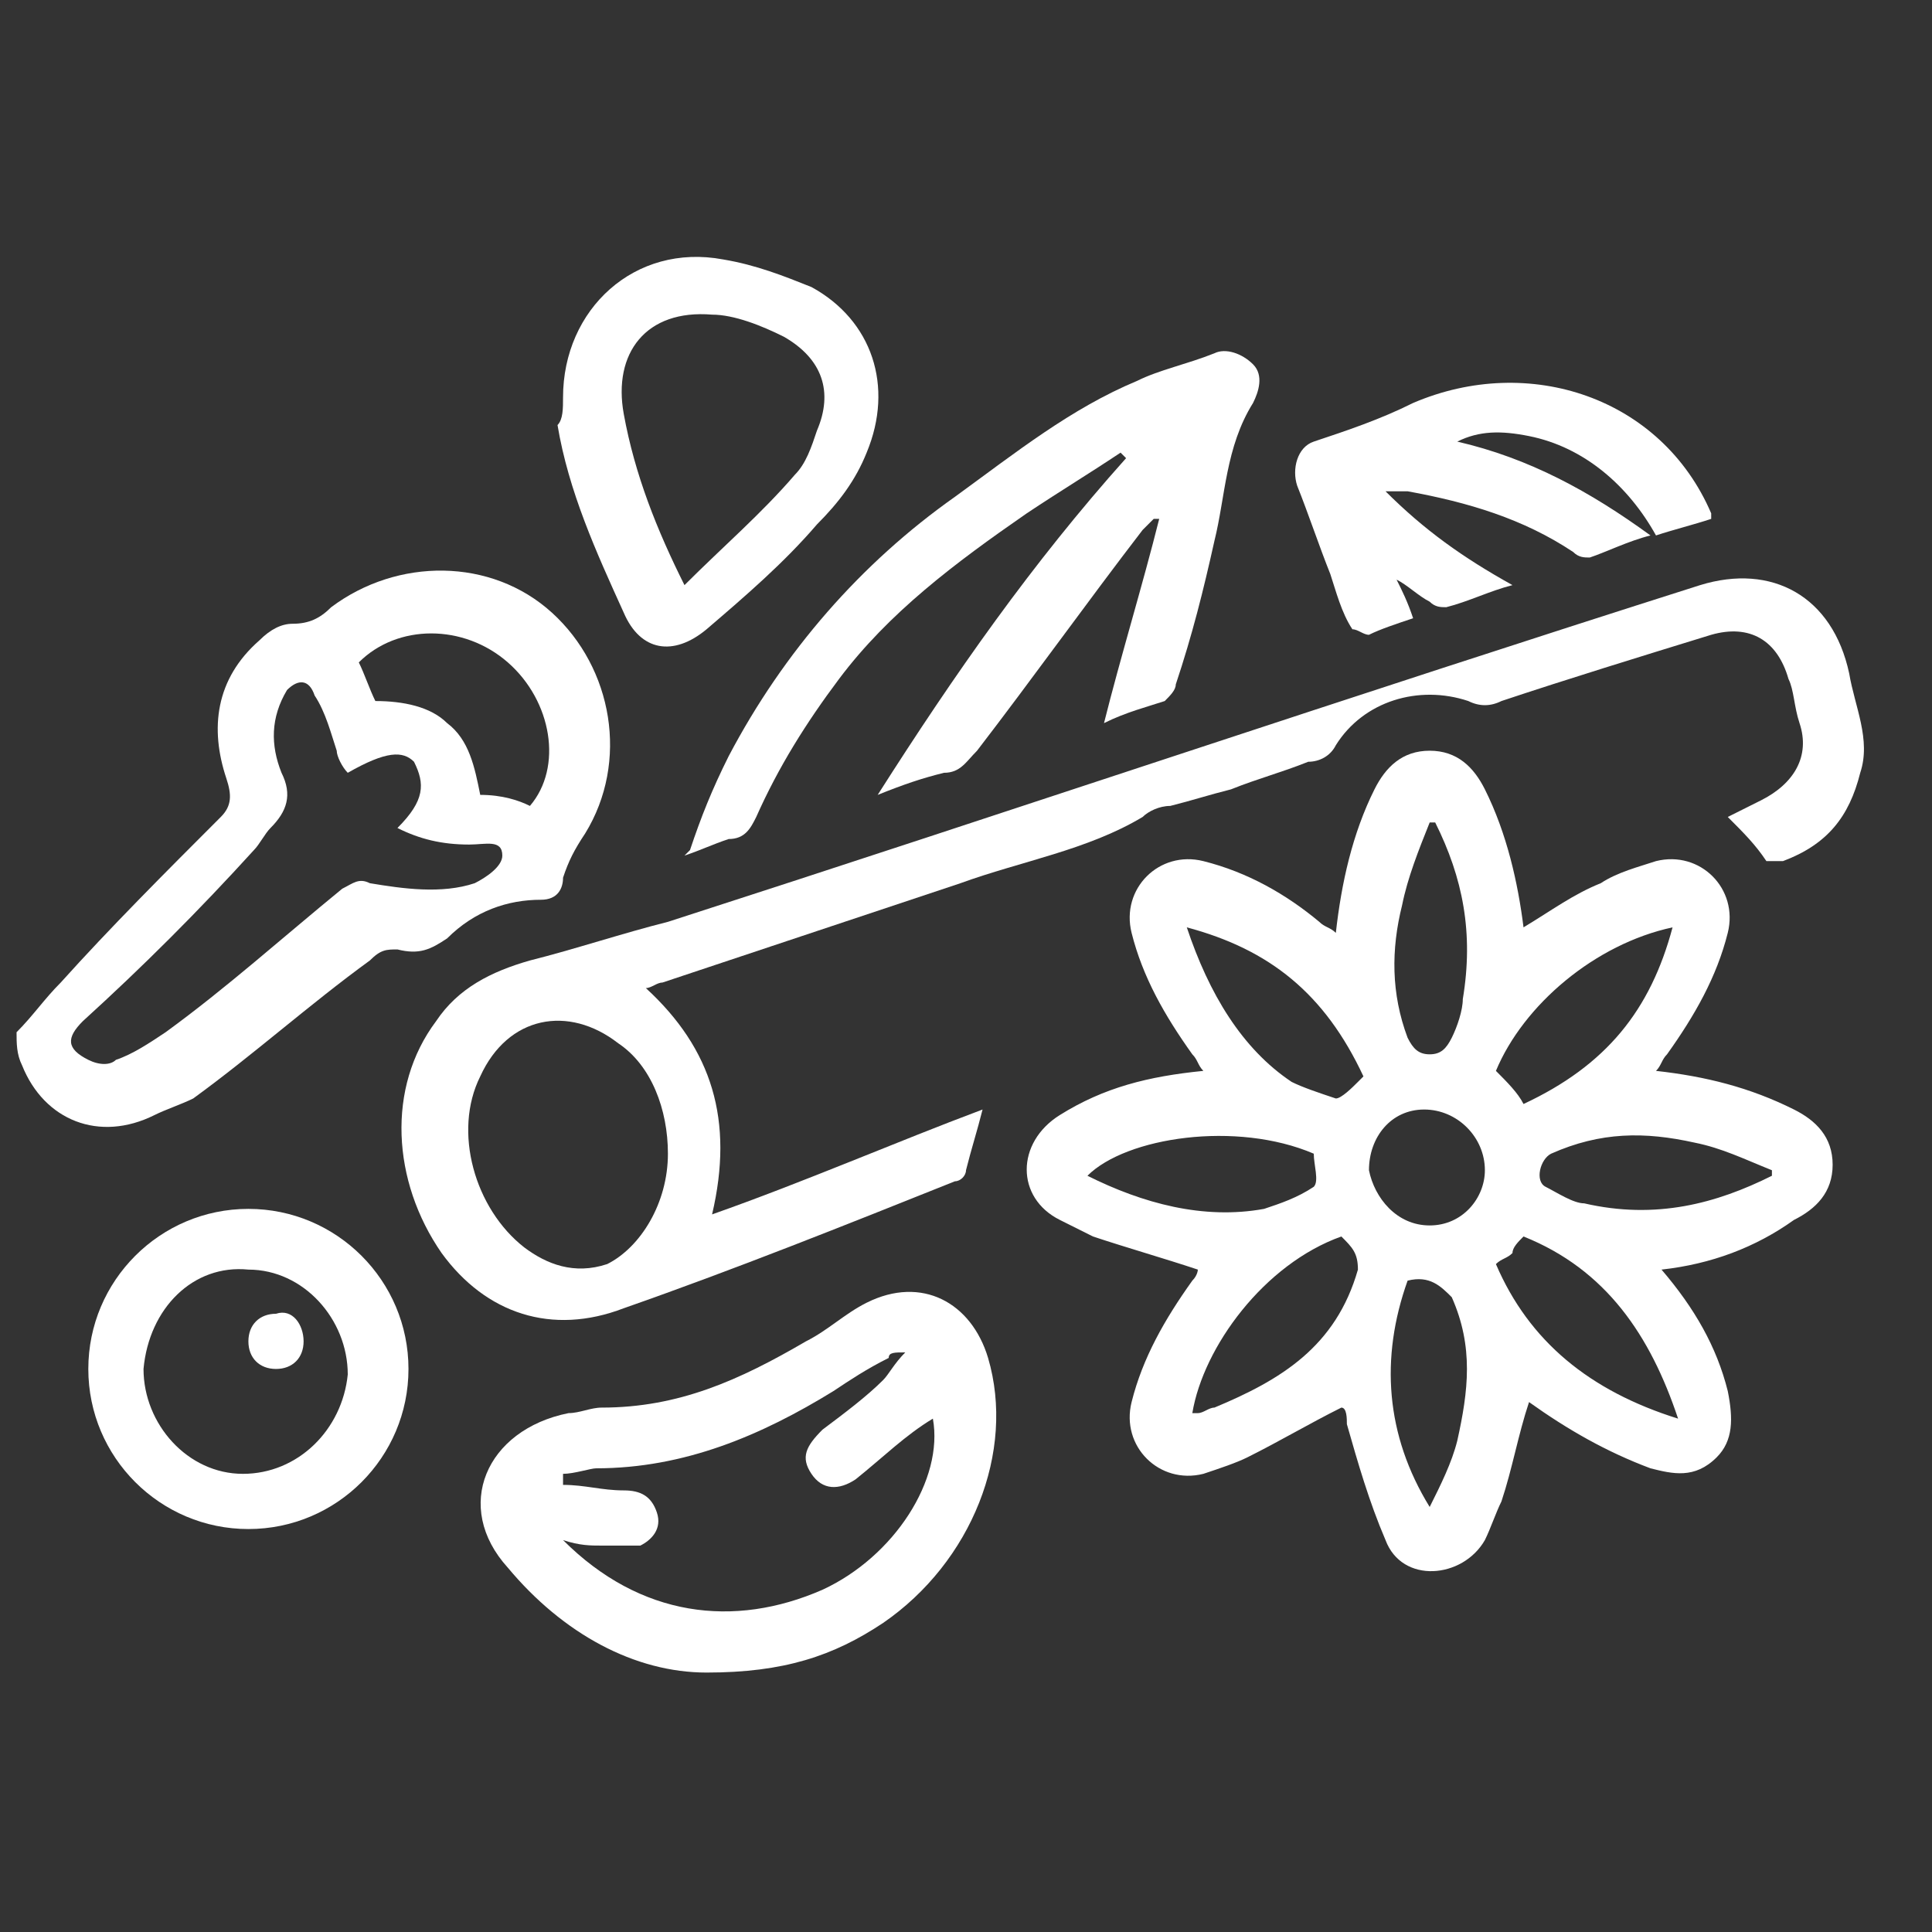
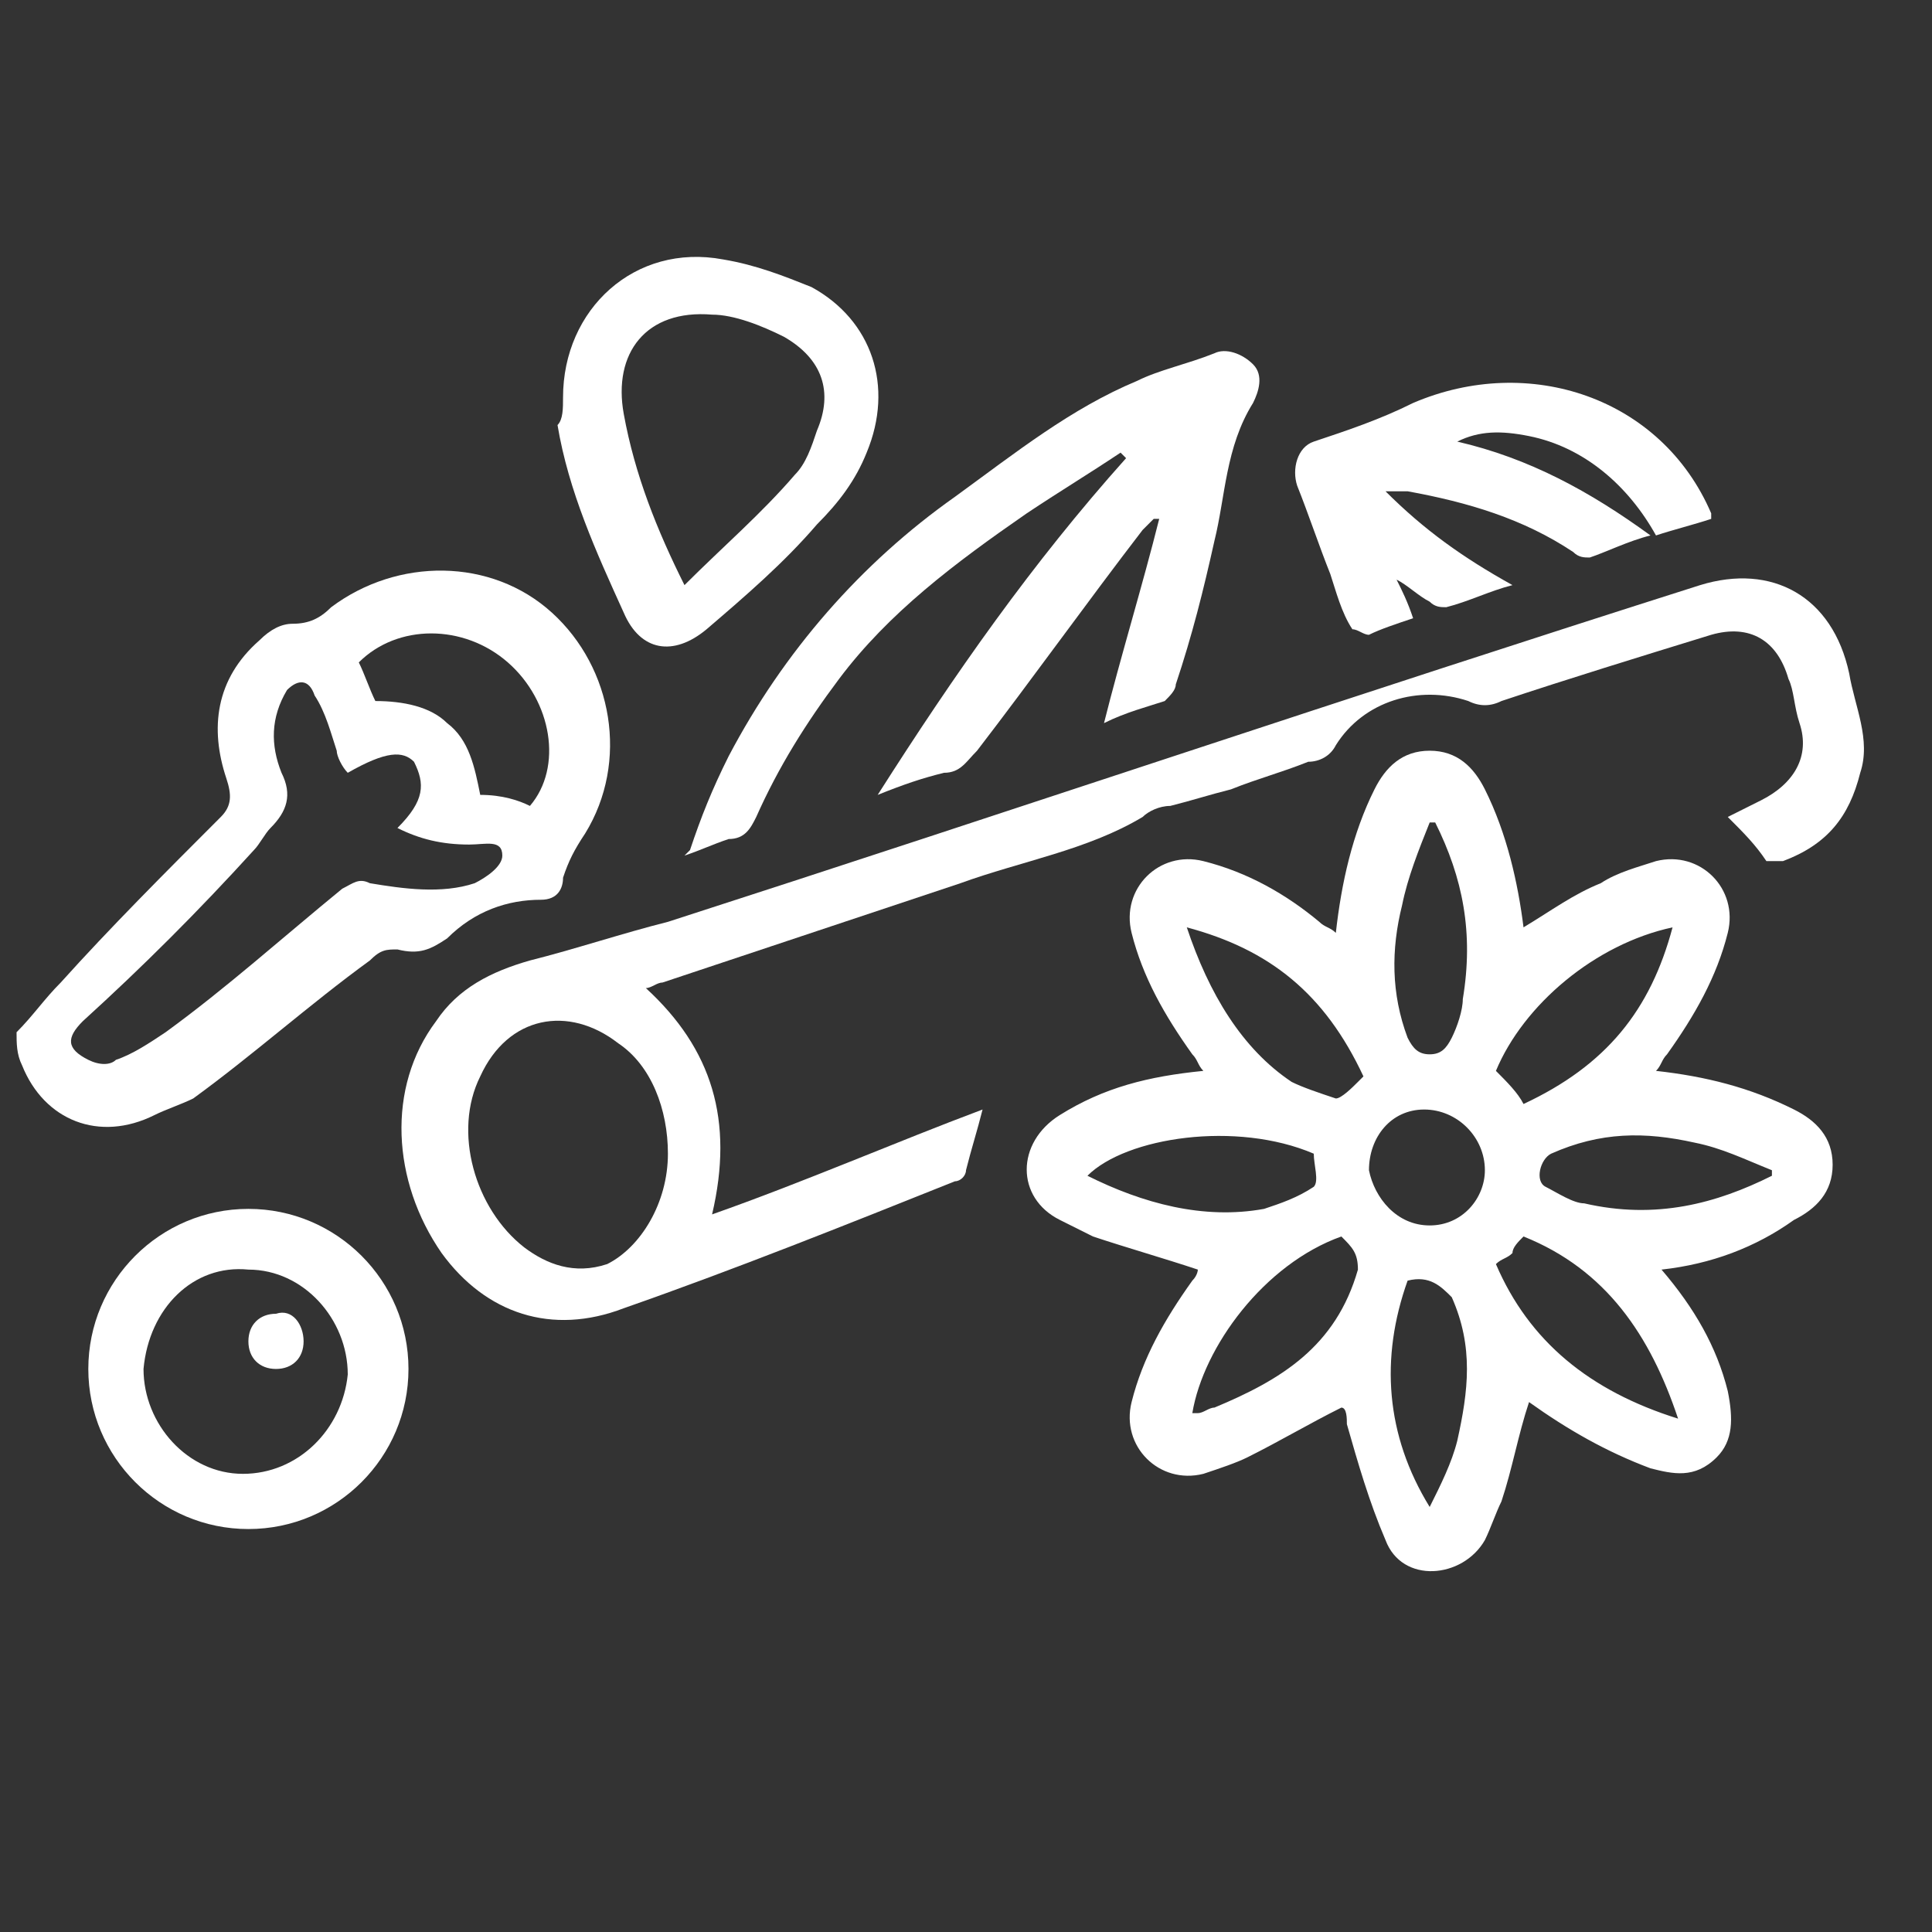
<svg xmlns="http://www.w3.org/2000/svg" version="1.1" id="Layer_1" x="0px" y="0px" viewBox="0 0 35 35" style="enable-background:new 0 0 35 35;" xml:space="preserve">
  <rect x="0" y="0" width="35" height="35" fill="#333333" stroke="none" />
  <style type="text/css">
	.st0{fill:#FFFFFF;}
</style>
  <g>
    <path class="st0" d="M0.3,18.7c0.3-0.3,0.5-0.6,0.8-0.9c0.9-1,1.9-2,2.9-3c0.2-0.2,0.2-0.4,0.1-0.7c-0.3-0.9-0.2-1.8,0.6-2.5   c0.2-0.2,0.4-0.3,0.6-0.3c0.3,0,0.5-0.1,0.7-0.3c1.2-0.9,2.9-0.9,4,0.1c1.1,1,1.4,2.7,0.6,4c-0.2,0.3-0.3,0.5-0.4,0.8   c0,0.2-0.1,0.4-0.4,0.4c-0.6,0-1.2,0.2-1.7,0.7c-0.3,0.2-0.5,0.3-0.9,0.2c-0.2,0-0.3,0-0.5,0.2c-1.1,0.8-2.1,1.7-3.2,2.5   C3.3,20,3,20.1,2.8,20.2c-1,0.5-2,0.1-2.4-0.9c0,0,0,0,0,0C0.3,19.1,0.3,18.9,0.3,18.7z M6.3,14c-0.1-0.1-0.2-0.3-0.2-0.4   c-0.1-0.3-0.2-0.7-0.4-1c-0.1-0.3-0.3-0.3-0.5-0.1c-0.3,0.5-0.3,1-0.1,1.5c0.2,0.4,0.1,0.7-0.2,1c-0.1,0.1-0.2,0.3-0.3,0.4   c-1,1.1-2,2.1-3.1,3.1c-0.3,0.3-0.3,0.5,0.1,0.7c0.2,0.1,0.4,0.1,0.5,0c0.3-0.1,0.6-0.3,0.9-0.5c1.1-0.8,2.1-1.7,3.2-2.6   c0.2-0.1,0.3-0.2,0.5-0.1c0.6,0.1,1.3,0.2,1.9,0c0.2-0.1,0.5-0.3,0.5-0.5c0-0.3-0.3-0.2-0.6-0.2c-0.5,0-0.9-0.1-1.3-0.3   c0.5-0.5,0.5-0.8,0.3-1.2C7.3,13.6,7,13.6,6.3,14z M9.6,14.6c0.6-0.7,0.4-1.9-0.4-2.6c-0.8-0.7-2-0.7-2.7,0   c0.1,0.2,0.2,0.5,0.3,0.7c0.5,0,1,0.1,1.3,0.4c0.4,0.3,0.5,0.8,0.6,1.3C9.1,14.4,9.4,14.5,9.6,14.6z" />
    <path class="st0" d="M30.1,23c0.6,0.7,1,1.4,1.2,2.2c0.1,0.5,0.1,0.9-0.2,1.2c-0.4,0.4-0.8,0.3-1.2,0.2c-0.8-0.3-1.5-0.7-2.2-1.2   c-0.2,0.6-0.3,1.2-0.5,1.8c-0.1,0.2-0.2,0.5-0.3,0.7c-0.4,0.7-1.5,0.8-1.8,0c-0.3-0.7-0.5-1.4-0.7-2.1c0-0.1,0-0.3-0.1-0.3   c-0.6,0.3-1.1,0.6-1.7,0.9c-0.2,0.1-0.5,0.2-0.8,0.3c-0.8,0.2-1.5-0.5-1.3-1.3c0.2-0.8,0.6-1.5,1.1-2.2c0.1-0.1,0.1-0.2,0.1-0.2   c-0.6-0.2-1.3-0.4-1.9-0.6c-0.2-0.1-0.4-0.2-0.6-0.3c-0.8-0.4-0.8-1.4,0-1.9c0.8-0.5,1.6-0.7,2.6-0.8c-0.1-0.1-0.1-0.2-0.2-0.3   c-0.5-0.7-0.9-1.4-1.1-2.2c-0.2-0.8,0.5-1.5,1.3-1.3c0.8,0.2,1.5,0.6,2.1,1.1c0.1,0.1,0.2,0.1,0.3,0.2c0.1-0.9,0.3-1.8,0.7-2.6   c0.2-0.4,0.5-0.7,1-0.7c0.5,0,0.8,0.3,1,0.7c0.4,0.8,0.6,1.7,0.7,2.5c0.5-0.3,0.9-0.6,1.4-0.8c0.3-0.2,0.7-0.3,1-0.4   c0.8-0.2,1.5,0.5,1.3,1.3c-0.2,0.8-0.6,1.5-1.1,2.2c-0.1,0.1-0.1,0.2-0.2,0.3c0.9,0.1,1.7,0.3,2.5,0.7c0.4,0.2,0.7,0.5,0.7,1   c0,0.5-0.3,0.8-0.7,1C31.8,22.6,31,22.9,30.1,23z M30.4,25.7c-0.5-1.5-1.3-2.7-2.8-3.3c-0.1,0.1-0.2,0.2-0.2,0.3   c-0.1,0.1-0.2,0.1-0.3,0.2C27.7,24.3,28.8,25.2,30.4,25.7z M30.3,16.8c-1.4,0.3-2.7,1.4-3.2,2.6c0.2,0.2,0.4,0.4,0.5,0.6   C29.1,19.3,29.9,18.3,30.3,16.8z M24.3,22.4c-1.4,0.5-2.5,2-2.7,3.2c0,0,0,0,0.1,0c0.1,0,0.2-0.1,0.3-0.1c1.2-0.5,2.2-1.1,2.6-2.5   C24.6,22.7,24.5,22.6,24.3,22.4z M23.8,20.9c-1.4-0.6-3.4-0.3-4.1,0.4c1,0.5,2.1,0.8,3.2,0.6c0.3-0.1,0.6-0.2,0.9-0.4   C23.9,21.4,23.8,21.1,23.8,20.9z M21.5,16.8c0.4,1.2,1,2.2,1.9,2.8c0.2,0.1,0.5,0.2,0.8,0.3c0.1,0,0.3-0.2,0.4-0.3   c0,0,0.1-0.1,0.1-0.1C24,18,23,17.2,21.5,16.8z M32.1,21.3c0,0,0-0.1,0-0.1c-0.5-0.2-0.9-0.4-1.4-0.5c-0.9-0.2-1.7-0.2-2.6,0.2   c-0.2,0.1-0.3,0.5-0.1,0.6c0.2,0.1,0.5,0.3,0.7,0.3C30,22.1,31.1,21.8,32.1,21.3z M26,14.9c0,0-0.1,0-0.1,0c-0.2,0.5-0.4,1-0.5,1.5   c-0.2,0.8-0.2,1.6,0.1,2.4c0.1,0.2,0.2,0.3,0.4,0.3c0.2,0,0.3-0.1,0.4-0.3c0.1-0.2,0.2-0.5,0.2-0.7C26.7,16.9,26.5,15.9,26,14.9z    M25.5,23.2c-0.5,1.4-0.4,2.8,0.4,4.1c0.2-0.4,0.4-0.8,0.5-1.2c0.2-0.9,0.3-1.7-0.1-2.6C26.1,23.3,25.9,23.1,25.5,23.2z M25.9,22.2   c0.6,0,1-0.5,1-1c0-0.6-0.5-1.1-1.1-1.1c-0.6,0-1,0.5-1,1.1C24.9,21.7,25.3,22.2,25.9,22.2z" />
    <path class="st0" d="M31.3,14.8c0.2-0.1,0.4-0.2,0.6-0.3c0.6-0.3,0.9-0.8,0.7-1.4c-0.1-0.3-0.1-0.6-0.2-0.8c-0.2-0.7-0.7-1-1.4-0.8   c-1.3,0.4-2.6,0.8-3.8,1.2c-0.2,0.1-0.4,0.1-0.6,0c-0.9-0.3-1.9,0-2.4,0.8c-0.1,0.2-0.3,0.3-0.5,0.3c-0.5,0.2-0.9,0.3-1.4,0.5   c-0.4,0.1-0.7,0.2-1.1,0.3c-0.2,0-0.4,0.1-0.5,0.2c-1,0.6-2.2,0.8-3.3,1.2c-1.8,0.6-3.6,1.2-5.4,1.8c-0.1,0-0.2,0.1-0.3,0.1   c1.2,1.1,1.6,2.4,1.2,4.1c1.7-0.6,3.3-1.3,4.9-1.9c-0.1,0.4-0.2,0.7-0.3,1.1c0,0.1-0.1,0.2-0.2,0.2c-2,0.8-4,1.6-6,2.3   c-1.3,0.5-2.5,0.1-3.3-1c-0.9-1.3-1-3-0.1-4.2c0.4-0.6,1-0.9,1.7-1.1c0.8-0.2,1.7-0.5,2.5-0.7c6.2-2,12.4-4.1,18.7-6.1   c1.3-0.4,2.4,0.2,2.7,1.6c0.1,0.6,0.4,1.2,0.2,1.8c-0.2,0.8-0.6,1.3-1.4,1.6c-0.1,0-0.2,0-0.3,0C31.8,15.3,31.6,15.1,31.3,14.8z    M12.1,20.9c0-0.8-0.3-1.6-0.9-2c-0.9-0.7-2-0.5-2.5,0.6c-0.5,1-0.1,2.4,0.8,3.1c0.4,0.3,0.9,0.5,1.5,0.3   C11.6,22.6,12.1,21.8,12.1,20.9z" />
-     <path class="st0" d="M12.8,30.3c-1.3,0-2.6-0.7-3.6-1.9c-1-1.1-0.4-2.5,1.1-2.8c0.2,0,0.4-0.1,0.6-0.1c1.4,0,2.5-0.5,3.7-1.2   c0.4-0.2,0.7-0.5,1.1-0.7c1-0.5,1.9,0,2.2,1c0.5,1.7-0.3,3.7-1.9,4.8C15.1,30,14.2,30.3,12.8,30.3z M10.2,26.7c0,0.1,0,0.1,0,0.2   c0.4,0,0.7,0.1,1.1,0.1c0.3,0,0.5,0.1,0.6,0.4c0.1,0.3-0.1,0.5-0.3,0.6C11.3,28,11.1,28,10.9,28c-0.2,0-0.4,0-0.7-0.1   c1.4,1.4,3.1,1.6,4.7,0.9c1.3-0.6,2.2-2,2-3.1c-0.5,0.3-0.9,0.7-1.4,1.1c-0.3,0.2-0.6,0.2-0.8-0.1c-0.2-0.3-0.1-0.5,0.2-0.8   c0.4-0.3,0.8-0.6,1.1-0.9c0.1-0.1,0.2-0.3,0.4-0.5c-0.2,0-0.3,0-0.3,0.1c-0.4,0.2-0.7,0.4-1,0.6c-1.3,0.8-2.7,1.4-4.3,1.4   C10.7,26.6,10.4,26.7,10.2,26.7z" />
    <path class="st0" d="M12.5,15.4c0.2-0.6,0.4-1.1,0.7-1.7c1-1.9,2.4-3.5,4.1-4.7c1.1-0.8,2.1-1.6,3.3-2.1C21,6.7,21.5,6.6,22,6.4   c0.2-0.1,0.5,0,0.7,0.2c0.2,0.2,0.1,0.5,0,0.7C22.2,8.1,22.2,9,22,9.8c-0.2,0.9-0.4,1.7-0.7,2.6c0,0.1-0.1,0.2-0.2,0.3   c-0.3,0.1-0.7,0.2-1.1,0.4c0.3-1.2,0.7-2.5,1-3.7c0,0-0.1,0-0.1,0c-0.1,0.1-0.1,0.1-0.2,0.2c-1,1.3-2,2.7-3,4   c-0.2,0.2-0.3,0.4-0.6,0.4c-0.4,0.1-0.7,0.2-1.2,0.4c1.4-2.2,2.8-4.2,4.5-6.1c0,0,0,0-0.1-0.1c-0.6,0.4-1.1,0.7-1.7,1.1   c-1.3,0.9-2.5,1.8-3.4,3c-0.6,0.8-1.1,1.6-1.5,2.5c-0.1,0.2-0.2,0.4-0.5,0.4c-0.3,0.1-0.5,0.2-0.8,0.3   C12.5,15.4,12.5,15.4,12.5,15.4z" />
    <path class="st0" d="M31,9.4c-0.3,0.1-0.7,0.2-1,0.3c-0.5-0.9-1.3-1.6-2.3-1.8c-0.5-0.1-0.9-0.1-1.3,0.1c1.3,0.3,2.4,0.9,3.5,1.7   c-0.4,0.1-0.8,0.3-1.1,0.4c-0.1,0-0.2,0-0.3-0.1c-0.9-0.6-1.9-0.9-3-1.1c-0.1,0-0.2,0-0.4,0c0.7,0.7,1.4,1.2,2.3,1.7   c-0.4,0.1-0.8,0.3-1.2,0.4c-0.1,0-0.2,0-0.3-0.1c-0.2-0.1-0.4-0.3-0.6-0.4c0.1,0.2,0.2,0.4,0.3,0.7c-0.3,0.1-0.6,0.2-0.8,0.3   c-0.1,0-0.2-0.1-0.3-0.1c-0.2-0.3-0.3-0.7-0.4-1c-0.2-0.5-0.4-1.1-0.6-1.6c-0.1-0.3,0-0.7,0.3-0.8c0.6-0.2,1.2-0.4,1.8-0.7   c2.1-0.9,4.5-0.1,5.4,2C31,9.3,31,9.3,31,9.4z" />
    <path class="st0" d="M10.2,7.2c0-1.6,1.3-2.8,2.9-2.5c0.6,0.1,1.1,0.3,1.6,0.5c1.1,0.6,1.5,1.8,1,3c-0.2,0.5-0.5,0.9-0.9,1.3   c-0.6,0.7-1.3,1.3-2,1.9c-0.6,0.5-1.2,0.4-1.5-0.3c-0.5-1.1-1-2.2-1.2-3.4C10.2,7.6,10.2,7.4,10.2,7.2z M12.4,10.6   c0.7-0.7,1.4-1.3,2-2c0.2-0.2,0.3-0.5,0.4-0.8c0.3-0.7,0.1-1.3-0.6-1.7c-0.4-0.2-0.9-0.4-1.3-0.4c-1.2-0.1-1.8,0.7-1.6,1.8   C11.5,8.6,11.9,9.6,12.4,10.6z" />
    <path class="st0" d="M7.4,24.8c0,1.6-1.3,2.9-2.9,2.9c-1.6,0-2.9-1.3-2.9-2.9c0-1.6,1.3-2.9,2.9-2.9C6.1,21.9,7.4,23.2,7.4,24.8z    M2.6,24.8c0,1,0.8,1.9,1.8,1.9c1,0,1.8-0.8,1.9-1.8c0-1-0.8-1.9-1.8-1.9C3.5,22.9,2.7,23.7,2.6,24.8z" />
    <path class="st0" d="M5.5,24.3c0,0.3-0.2,0.5-0.5,0.5c-0.3,0-0.5-0.2-0.5-0.5c0-0.3,0.2-0.5,0.5-0.5C5.3,23.7,5.5,24,5.5,24.3z" />
  </g>
</svg>